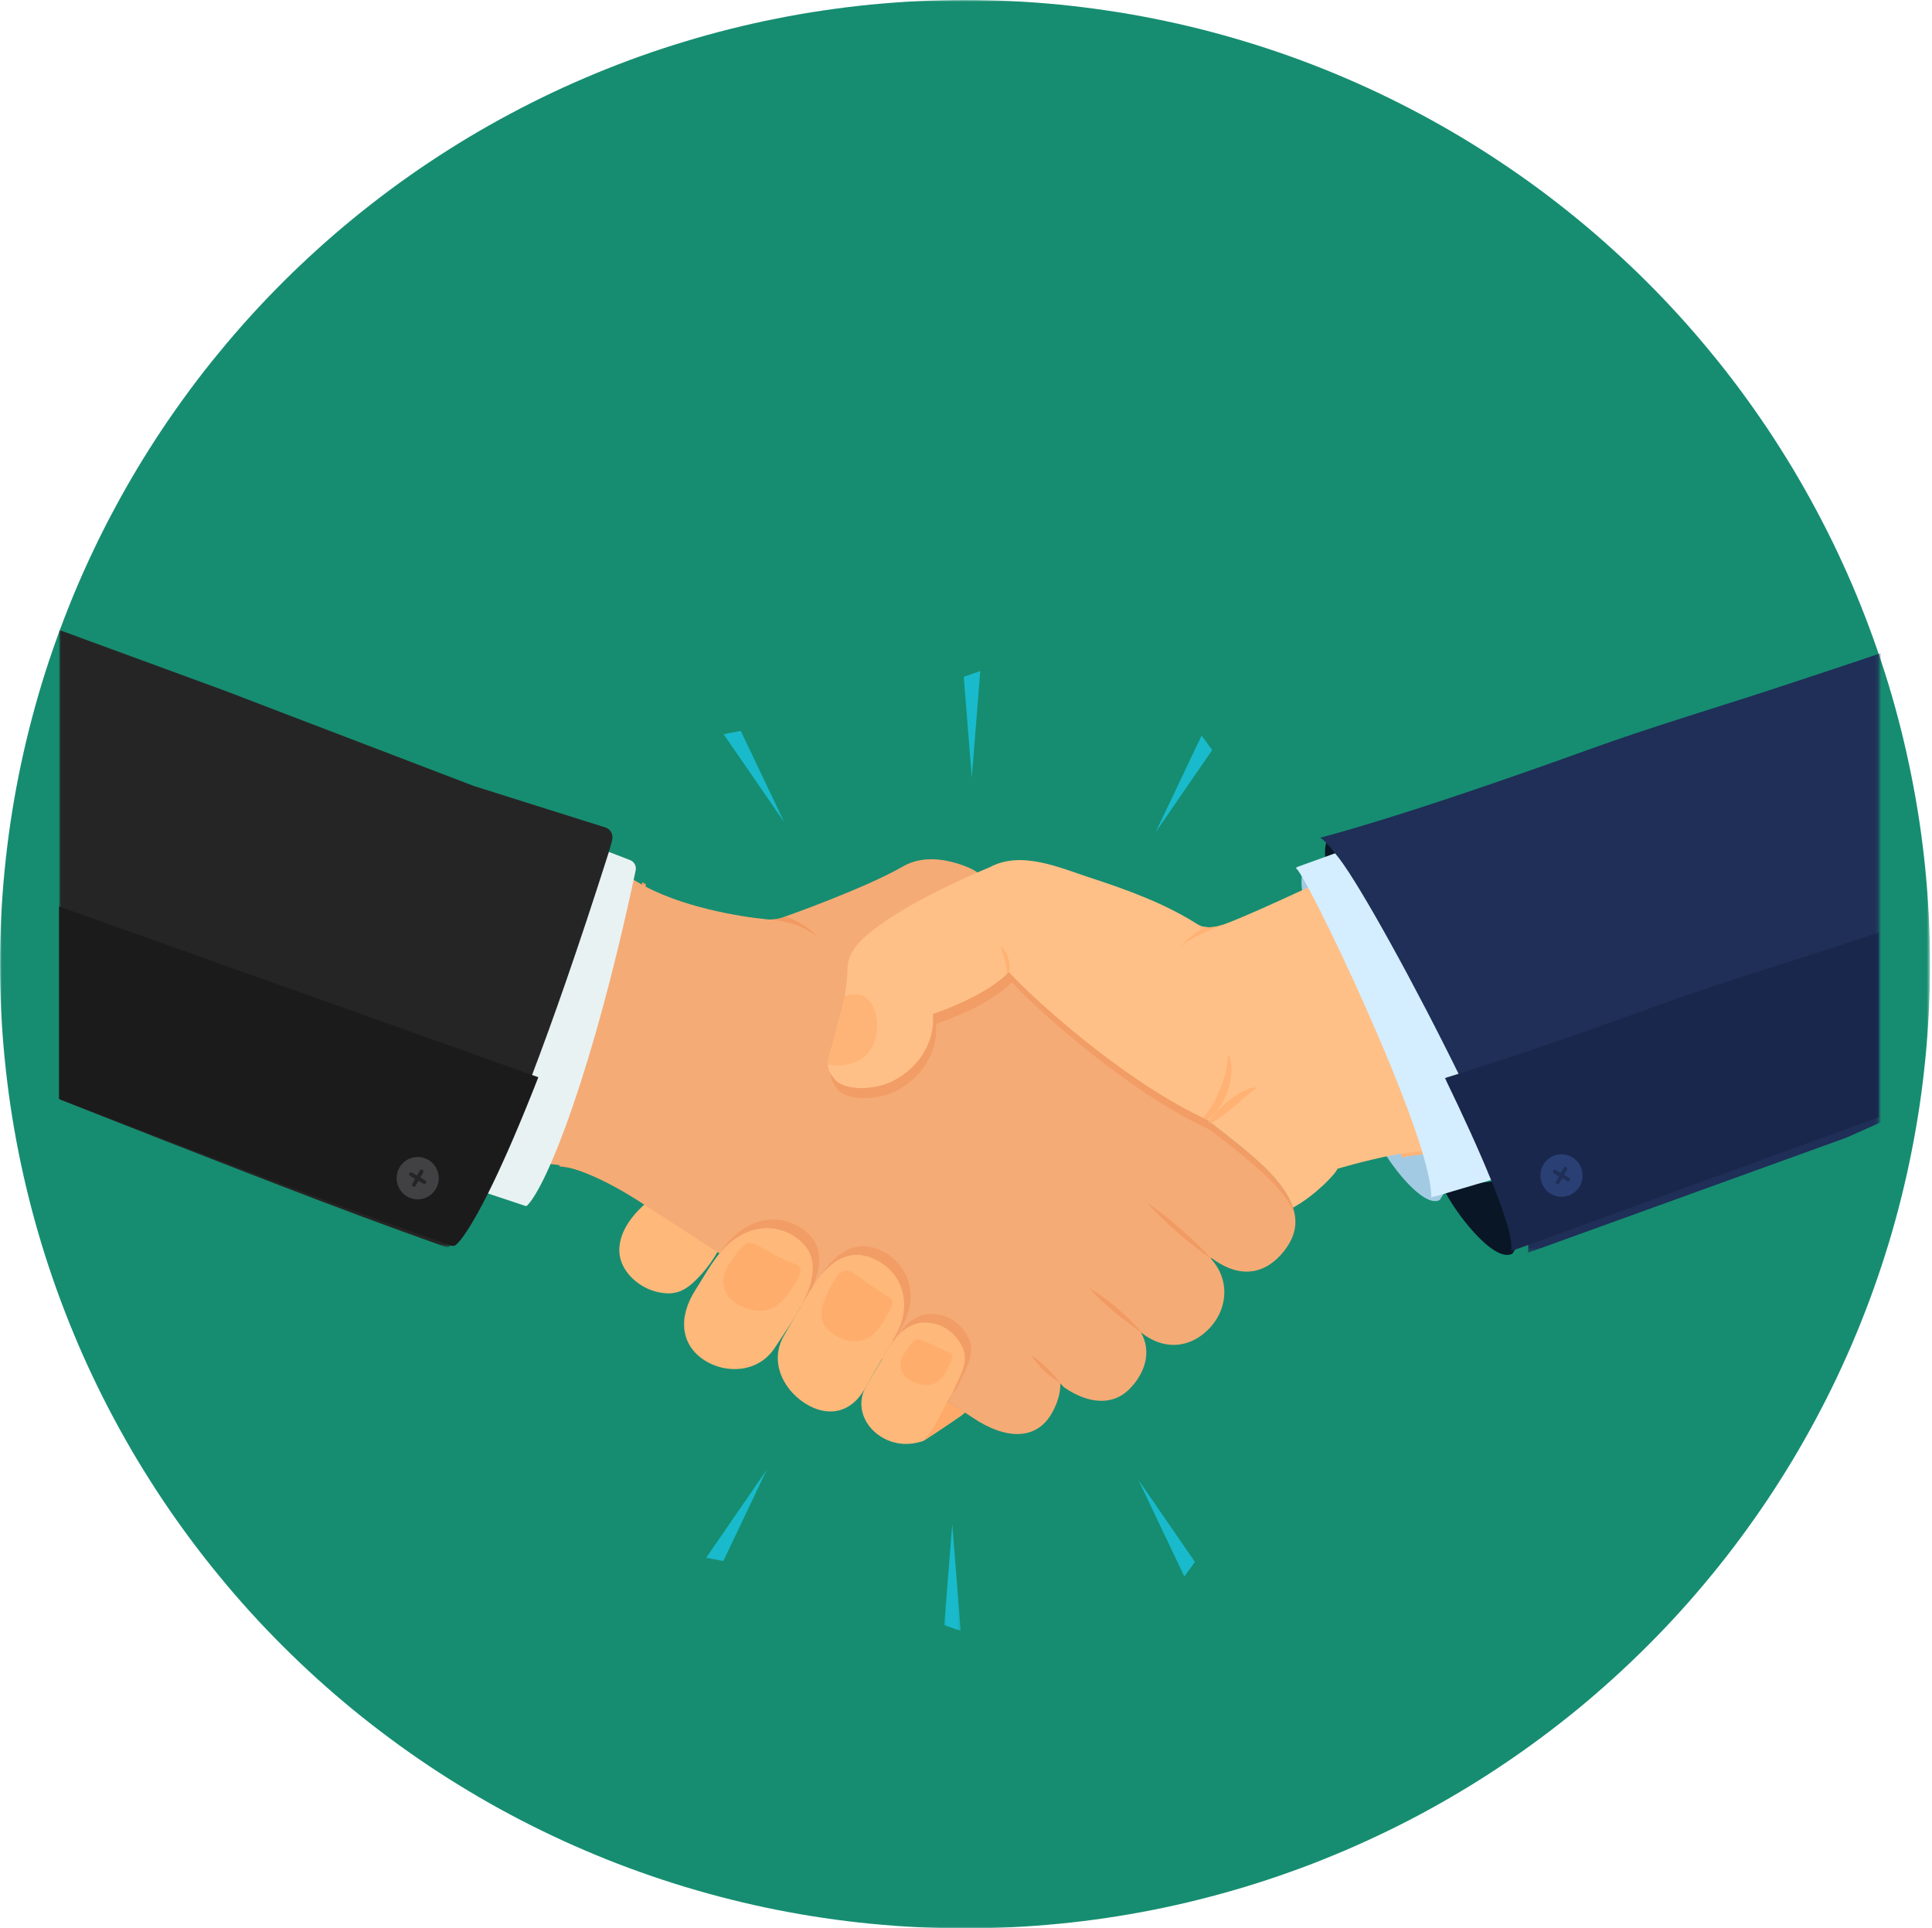
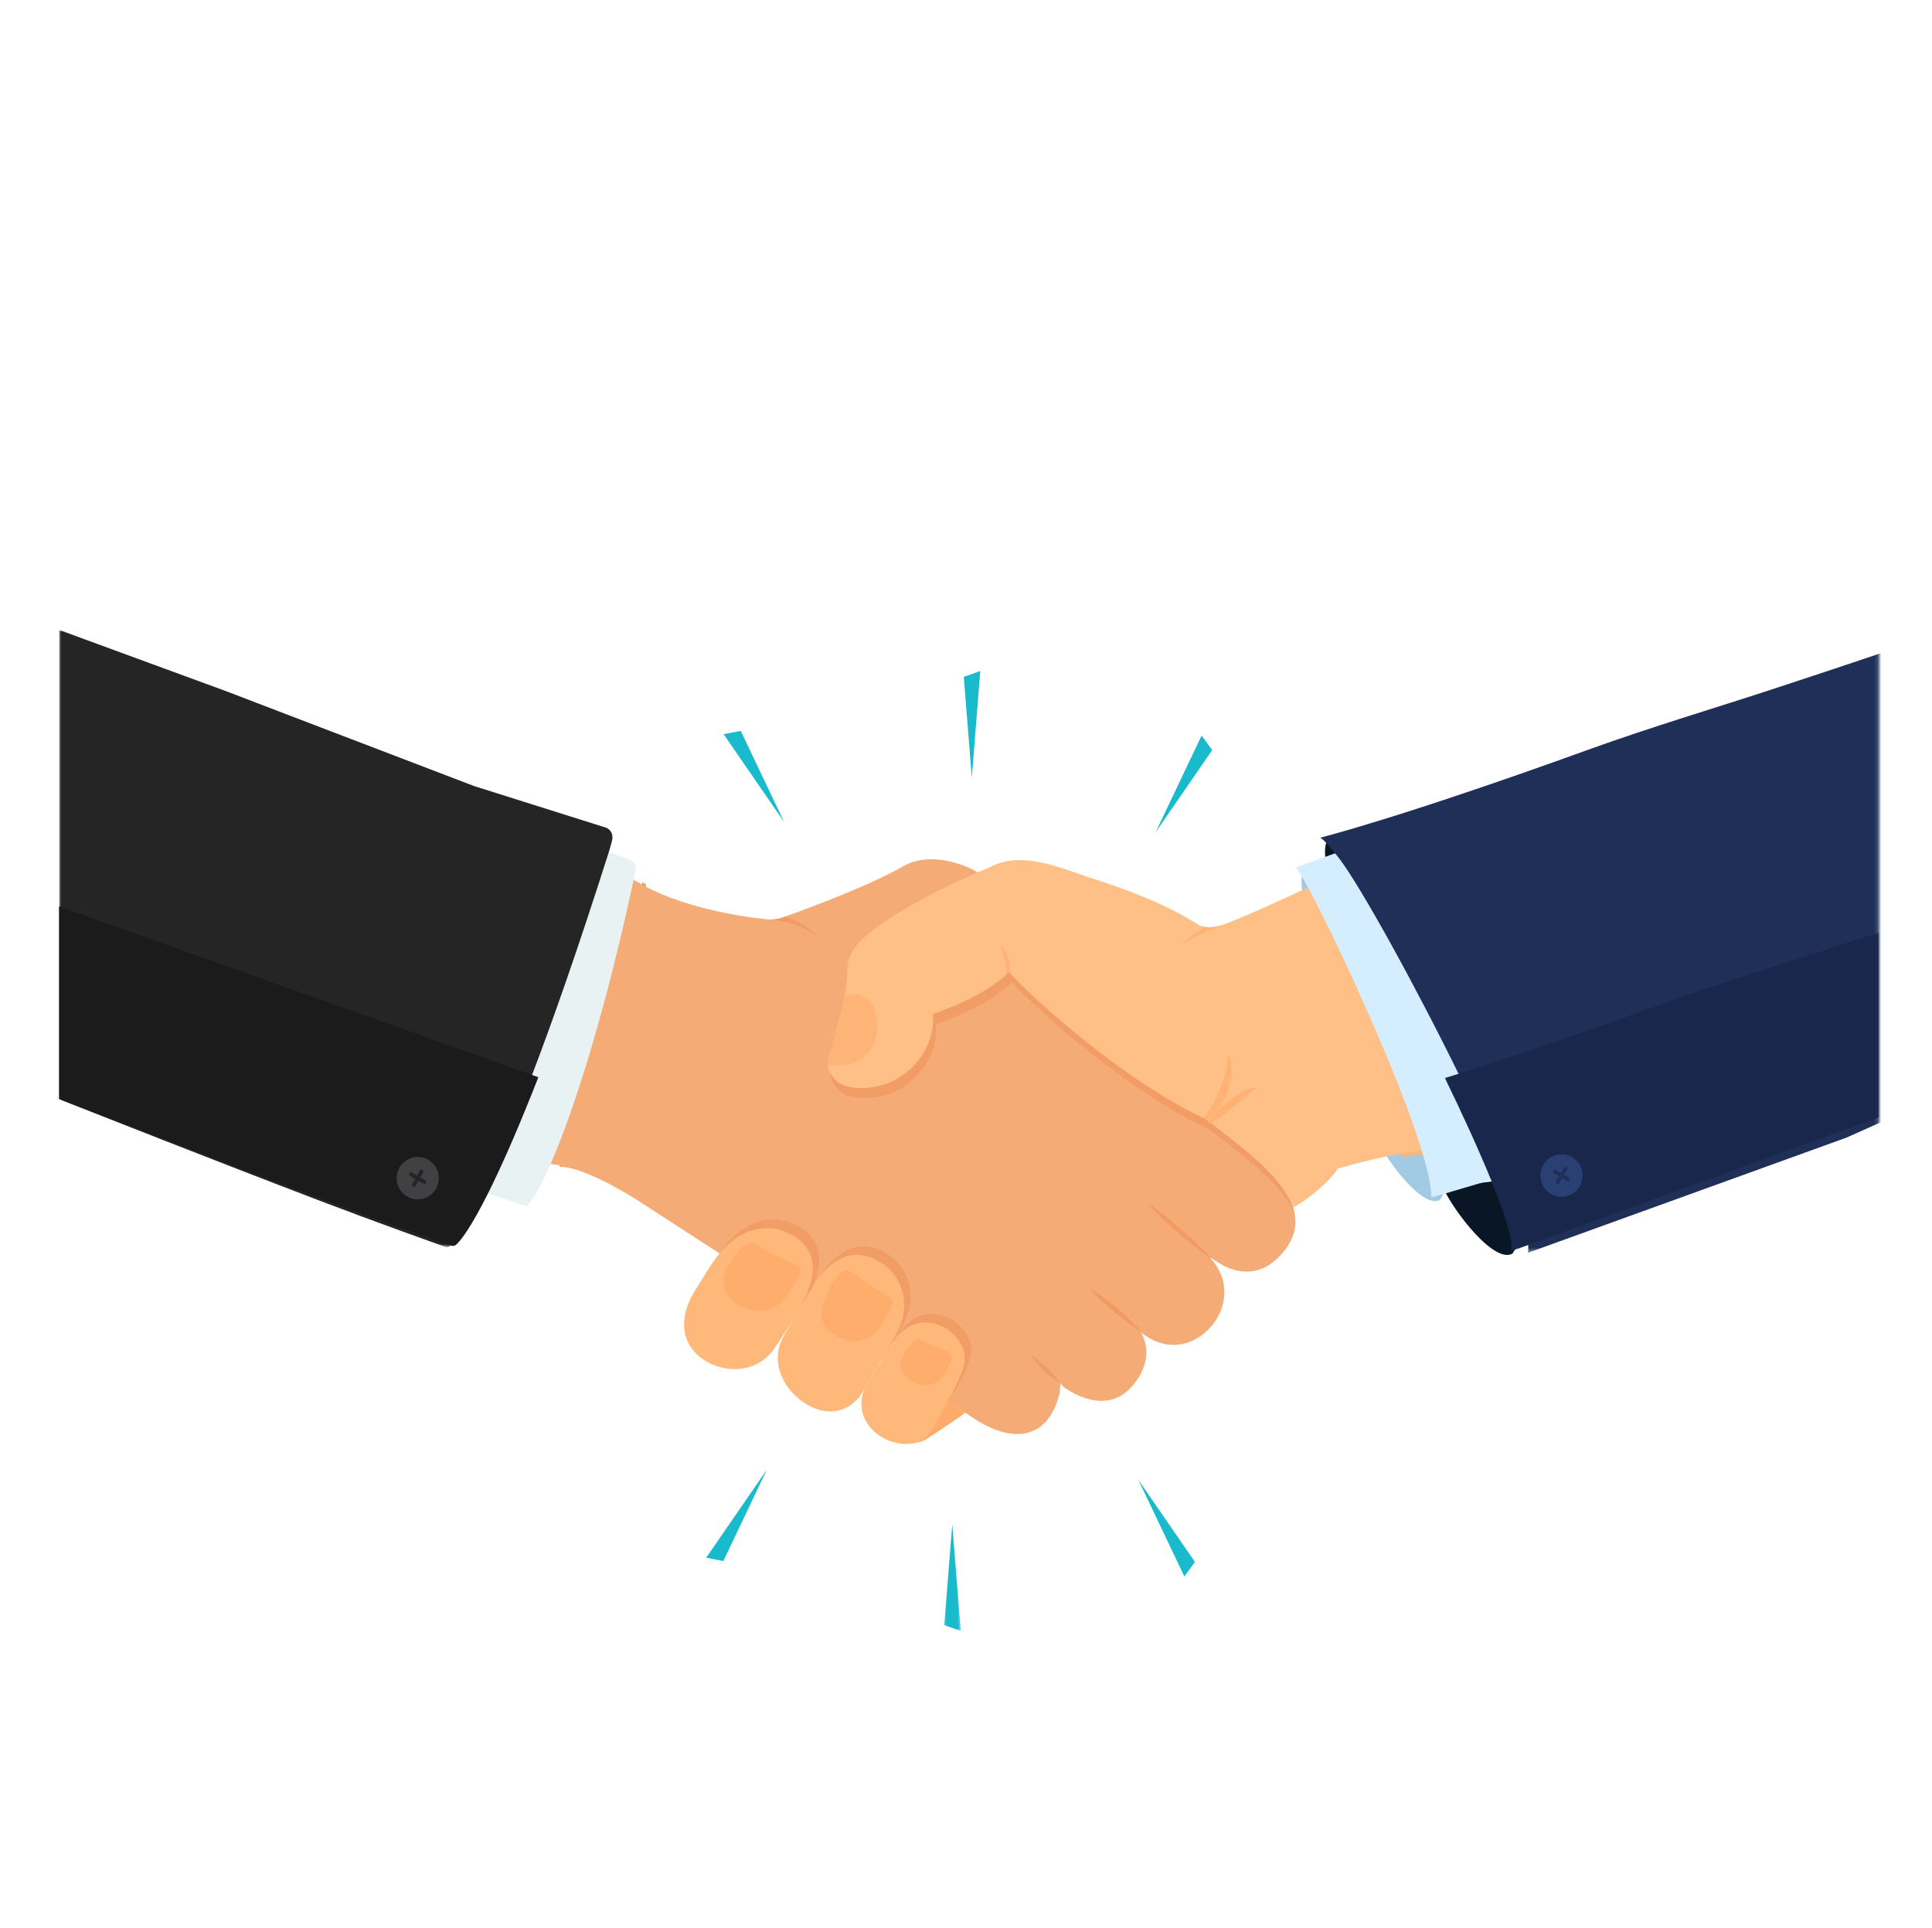
<svg xmlns="http://www.w3.org/2000/svg" width="552" height="551" viewBox="0 0 552 551" fill="none">
  <mask id="mask0_166_266" style="mask-type:luminance" maskUnits="userSpaceOnUse" x="0" y="0" width="552" height="551">
-     <path d="M0 0H551.424V551H0V0Z" fill="white" />
+     <path d="M0 0V551H0V0Z" fill="white" />
  </mask>
  <g mask="url(#mask0_166_266)">
    <path d="M551.424 275.5C551.424 280.006 551.324 284.511 551.094 289.017C550.879 293.522 550.548 298.014 550.103 302.505C549.658 306.982 549.112 311.458 548.452 315.921C547.777 320.384 547.016 324.817 546.125 329.251C545.249 333.671 544.259 338.061 543.167 342.438C542.076 346.814 540.87 351.162 539.563 355.467C538.242 359.786 536.834 364.062 535.312 368.309C533.79 372.556 532.167 376.761 530.444 380.922C528.721 385.097 526.883 389.216 524.959 393.291C523.034 397.366 520.995 401.398 518.87 405.372C516.745 409.347 514.519 413.264 512.207 417.139C509.881 420.998 507.468 424.815 504.97 428.56C502.457 432.305 499.857 435.993 497.172 439.609C494.487 443.239 491.715 446.784 488.843 450.27C485.986 453.757 483.042 457.172 480.012 460.515C476.982 463.859 473.866 467.116 470.678 470.301C467.49 473.487 464.216 476.601 460.87 479.628C457.538 482.656 454.121 485.597 450.631 488.467C447.142 491.323 443.581 494.092 439.962 496.775C436.329 499.473 432.653 502.056 428.89 504.567C425.142 507.078 421.337 509.488 417.46 511.799C413.597 514.123 409.662 516.347 405.685 518.471C401.707 520.595 397.686 522.618 393.593 524.541C389.515 526.478 385.394 528.3 381.229 530.022C377.065 531.758 372.858 533.38 368.607 534.886C364.356 536.407 360.077 537.828 355.755 539.133C351.432 540.439 347.081 541.644 342.716 542.735C338.336 543.84 333.928 544.83 329.505 545.705C325.082 546.581 320.63 547.355 316.179 548.015C311.713 548.675 307.232 549.235 302.738 549.666C298.257 550.11 293.748 550.44 289.239 550.67C284.745 550.885 280.236 551 275.712 551C271.203 551 266.694 550.885 262.185 550.67C257.676 550.44 253.181 550.11 248.687 549.666C244.206 549.235 239.726 548.675 235.26 548.015C230.794 547.355 226.357 546.581 221.934 545.705C217.497 544.83 213.102 543.84 208.723 542.735C204.343 541.644 200.006 540.439 195.684 539.133C191.361 537.828 187.082 536.407 182.832 534.886C178.581 533.38 174.374 531.758 170.209 530.022C166.045 528.3 161.909 526.478 157.831 524.541C153.753 522.618 149.732 520.595 145.754 518.471C141.762 516.347 137.842 514.123 133.979 511.799C130.102 509.488 126.296 507.078 122.534 504.567C118.786 502.056 115.095 499.473 111.477 496.775C107.858 494.092 104.297 491.323 100.807 488.467C97.318 485.597 93.9 482.656 90.554 479.628C87.223 476.601 83.949 473.487 80.761 470.301C77.573 467.116 74.457 463.859 71.427 460.515C68.397 457.172 65.453 453.757 62.595 450.27C59.723 446.784 56.952 443.239 54.267 439.609C51.581 435.993 48.982 432.305 46.469 428.56C43.97 424.815 41.558 420.998 39.231 417.139C36.905 413.264 34.694 409.347 32.569 405.372C30.429 401.398 28.404 397.366 26.48 393.291C24.541 389.216 22.718 385.097 20.994 380.922C19.271 376.761 17.648 372.556 16.126 368.309C14.604 364.062 13.182 359.786 11.876 355.467C10.569 351.162 9.363 346.814 8.271 342.438C7.166 338.061 6.189 333.671 5.299 329.251C4.423 324.817 3.647 320.384 2.987 315.921C2.326 311.458 1.781 306.982 1.335 302.505C0.89 298.014 0.56 293.522 0.345 289.017C0.115 284.511 0 280.006 0 275.5C0 270.994 0.115 266.489 0.345 261.983C0.56 257.478 0.89 252.986 1.335 248.495C1.781 244.004 2.326 239.527 2.987 235.079C3.647 230.616 4.423 226.168 5.299 221.749C6.189 217.329 7.166 212.924 8.271 208.562C9.363 204.186 10.569 199.838 11.876 195.519C13.182 191.214 14.604 186.924 16.126 182.691C17.648 178.444 19.271 174.239 20.994 170.064C22.718 165.903 24.541 161.785 26.48 157.709C28.404 153.634 30.429 149.602 32.569 145.628C34.694 141.653 36.905 137.736 39.231 133.861C41.558 130.002 43.97 126.185 46.469 122.44C48.982 118.695 51.581 115.007 54.267 111.377C56.952 107.761 59.723 104.202 62.595 100.73C65.453 97.243 68.397 93.828 71.427 90.484C74.457 87.141 77.573 83.884 80.761 80.684C83.949 77.499 87.223 74.399 90.554 71.372C93.9 68.344 97.318 65.388 100.807 62.533C104.297 59.677 107.858 56.894 111.477 54.21C115.095 51.527 118.786 48.93 122.534 46.433C126.296 43.922 130.102 41.511 133.979 39.187C137.842 36.877 141.762 34.653 145.754 32.529C149.732 30.405 153.753 28.382 157.831 26.445C161.909 24.522 166.045 22.7 170.209 20.964C174.374 19.242 178.581 17.62 182.832 16.099C187.082 14.579 191.361 13.172 195.684 11.867C200.006 10.546 204.343 9.356 208.723 8.251C213.102 7.16 217.497 6.17 221.934 5.295C226.357 4.405 230.794 3.645 235.26 2.985C239.726 2.325 244.206 1.765 248.687 1.32C253.181 0.89 257.676 0.545 262.185 0.33C266.694 0.115 271.203 0 275.712 0C280.236 0 284.745 0.115 289.239 0.33C293.748 0.545 298.257 0.89 302.738 1.32C307.232 1.765 311.713 2.325 316.179 2.985C320.63 3.645 325.082 4.405 329.505 5.295C333.928 6.17 338.336 7.16 342.716 8.251C347.081 9.356 351.432 10.546 355.755 11.867C360.077 13.172 364.356 14.579 368.607 16.099C372.858 17.62 377.065 19.242 381.229 20.964C385.394 22.7 389.515 24.522 393.593 26.445C397.686 28.382 401.707 30.405 405.685 32.529C409.662 34.653 413.597 36.877 417.46 39.187C421.337 41.511 425.142 43.922 428.89 46.433C432.653 48.93 436.329 51.527 439.962 54.21C443.581 56.894 447.142 59.677 450.631 62.533C454.121 65.388 457.538 68.344 460.87 71.372C464.216 74.399 467.49 77.499 470.678 80.684C473.866 83.884 476.982 87.141 480.012 90.484C483.042 93.828 485.986 97.243 488.843 100.73C491.715 104.202 494.487 107.761 497.172 111.377C499.857 115.007 502.457 118.695 504.97 122.44C507.468 126.185 509.881 130.002 512.207 133.861C514.519 137.736 516.745 141.653 518.87 145.628C520.995 149.602 523.034 153.634 524.959 157.709C526.883 161.785 528.721 165.903 530.444 170.064C532.167 174.239 533.79 178.444 535.312 182.691C536.834 186.924 538.242 191.214 539.563 195.519C540.87 199.838 542.076 204.186 543.167 208.562C544.259 212.924 545.249 217.329 546.125 221.749C547.016 226.168 547.777 230.616 548.452 235.079C549.112 239.527 549.658 244.004 550.103 248.495C550.548 252.986 550.879 257.478 551.094 261.983C551.324 266.489 551.424 270.994 551.424 275.5Z" fill="#168D71" />
  </g>
  <path d="M411.377 342.874C406.648 345.458 396.43 332.02 393.737 326.083L410.255 324.041L415.47 336.229L411.377 342.874Z" fill="#A3CAE3" />
  <path d="M432.123 358.213C426.805 361.119 415.295 345.994 412.266 339.307L430.857 337.01L436.733 350.734L432.123 358.213Z" fill="#091626" />
  <path d="M386.217 241.536L384.269 245.817L380.868 253.286C379.095 251.005 377.576 241.484 379.411 240.046L379.421 240.036L379.483 240.015C380.32 239.822 386.217 241.536 386.217 241.536Z" fill="#091626" />
  <path d="M372.754 248.708C370.816 249.89 372.325 258.775 374.097 261.052L379.442 249.302L372.95 248.708H372.754Z" fill="#A3CAE3" />
  <path d="M372.36 347.651L372.329 347.526C372.34 347.552 372.35 347.578 372.36 347.604V347.651Z" fill="#F29D66" />
  <path d="M370.453 342.557C370.453 342.552 370.443 342.541 370.438 342.536C370.443 342.536 370.443 342.536 370.443 342.536C370.443 342.541 370.453 342.552 370.453 342.557ZM370.05 341.864C369.197 340.453 368.127 338.994 366.835 337.473C366.923 337.578 367.016 337.687 367.104 337.796C368.231 339.14 369.177 340.442 369.952 341.697C369.983 341.755 370.019 341.812 370.05 341.864ZM365.977 336.5C365.657 336.156 365.326 335.807 364.985 335.453C365.088 335.557 365.187 335.661 365.29 335.765C365.383 335.864 365.481 335.963 365.574 336.062C365.714 336.208 365.843 336.354 365.977 336.5ZM364.613 335.067C364.22 334.671 363.807 334.27 363.388 333.864C363.419 333.895 363.45 333.927 363.481 333.958C363.838 334.291 364.179 334.635 364.515 334.963C364.546 335 364.582 335.036 364.613 335.067ZM362.685 333.208C361.853 332.432 360.985 331.656 360.091 330.88C360.287 331.052 360.488 331.223 360.69 331.401C361.346 331.979 361.987 332.557 362.608 333.13C362.633 333.156 362.659 333.182 362.685 333.208ZM359.362 330.26C355.723 327.161 351.759 324.125 348.467 321.567C348.472 321.567 348.472 321.567 348.477 321.567C349.418 322.296 350.42 323.072 351.449 323.875C351.697 324.067 351.945 324.26 352.193 324.458C352.348 324.578 352.509 324.703 352.669 324.828C354.741 326.447 356.902 328.171 358.969 329.921C359.098 330.036 359.233 330.145 359.362 330.26ZM347.686 320.963C347.552 320.848 347.412 320.744 347.273 320.64H347.294L347.314 320.661C347.35 320.687 347.387 320.713 347.418 320.744C347.511 320.812 347.604 320.885 347.692 320.953C347.692 320.958 347.692 320.958 347.686 320.963Z" fill="#FDEADD" />
  <path d="M371.875 345.744C371.864 345.713 371.854 345.677 371.838 345.64C371.854 345.677 371.864 345.708 371.875 345.744ZM371.291 344.229C371.167 343.947 371.032 343.666 370.893 343.385C371.043 343.666 371.172 343.947 371.291 344.229ZM370.691 343.005C370.619 342.854 370.536 342.708 370.453 342.557C370.453 342.552 370.443 342.541 370.443 342.536C370.536 342.692 370.619 342.848 370.691 343.005ZM369.952 341.697C369.177 340.442 368.231 339.14 367.104 337.796C368.231 339.135 369.182 340.432 369.952 341.697ZM364.515 334.963C364.179 334.635 363.838 334.291 363.481 333.958C363.641 334.104 363.796 334.249 363.941 334.401C364.138 334.583 364.329 334.776 364.515 334.963ZM362.608 333.13C361.988 332.557 361.347 331.979 360.69 331.401C360.928 331.609 361.166 331.817 361.398 332.026C361.796 332.39 362.215 332.755 362.608 333.13ZM358.969 329.921C356.902 328.171 354.741 326.447 352.669 324.828C353.93 325.812 355.222 326.843 356.519 327.88C357.341 328.552 358.163 329.234 358.969 329.921ZM351.449 323.874C350.421 323.072 349.418 322.296 348.477 321.567C348.477 321.562 348.477 321.562 348.477 321.562C348.912 321.895 349.356 322.244 349.811 322.593C350.354 323.015 350.896 323.442 351.449 323.874ZM347.692 320.953C347.604 320.885 347.511 320.812 347.418 320.744C347.511 320.812 347.604 320.88 347.697 320.953H347.692ZM347.268 320.64H347.263C347.242 320.624 347.211 320.609 347.185 320.598C347.211 320.609 347.242 320.624 347.268 320.64ZM346.188 320.109C346.167 320.098 346.152 320.088 346.131 320.078C345.94 319.984 345.754 319.901 345.568 319.807C345.754 319.901 345.945 319.989 346.136 320.078C346.152 320.088 346.167 320.098 346.188 320.109ZM248.573 311.588C246.299 311.588 244.071 311.197 242.35 310.255C242.283 310.213 242.21 310.171 242.143 310.124C242.21 310.171 242.283 310.213 242.35 310.249C244.071 311.197 246.299 311.588 248.573 311.588C251.669 311.588 254.863 310.864 257.038 309.833C257.416 309.656 257.788 309.463 258.155 309.265C257.788 309.463 257.411 309.656 257.033 309.833C254.863 310.864 251.669 311.588 248.573 311.588ZM242.04 310.057C241.259 309.515 240.453 308.593 239.869 307.588L239.874 307.546C240.464 308.557 241.259 309.51 242.04 310.057ZM278.394 286.609C285.449 283.244 288.86 280.286 290.111 279.041C290.261 278.885 290.385 278.755 290.473 278.656C290.385 278.755 290.261 278.885 290.116 279.041C288.86 280.291 285.449 283.244 278.394 286.609ZM290.561 278.557C290.648 278.463 290.69 278.416 290.69 278.416C290.685 278.421 290.643 278.468 290.561 278.557Z" fill="#FCB075" />
  <path d="M348.467 321.567C348.204 321.364 347.945 321.156 347.687 320.963C347.692 320.958 347.692 320.958 347.692 320.953C347.951 321.156 348.214 321.359 348.478 321.567C348.473 321.567 348.473 321.567 348.467 321.567Z" fill="#FCD8BD" />
  <path d="M348.007 321.802L347.568 321.104C347.609 321.052 347.645 321.01 347.687 320.963C347.945 321.156 348.204 321.364 348.467 321.567C348.317 321.645 348.162 321.729 348.007 321.802Z" fill="#F29158" />
  <path d="M348.477 321.567C348.214 321.359 347.95 321.156 347.692 320.953H347.697C347.95 321.156 348.214 321.354 348.477 321.562C348.477 321.562 348.477 321.562 348.477 321.567Z" fill="#FCA364" />
  <path d="M269.019 290.432C269.252 290.359 269.479 290.265 269.691 290.197C269.495 290.265 269.277 290.348 269.066 290.421C269.045 290.421 269.035 290.427 269.019 290.432Z" fill="#F59E65" />
  <path d="M269.019 290.432C269.158 289.427 268.946 288.567 268.6 287.406C268.28 286.239 267.815 285.192 267.282 284.052C267.928 284.427 268.466 284.89 268.859 285.421C269.045 285.703 269.2 285.984 269.319 286.286C269.412 286.494 269.525 286.729 269.598 286.937C269.691 287.171 269.732 287.406 269.779 287.661C269.877 288.15 269.944 288.661 269.897 289.15C269.851 289.499 269.804 289.848 269.691 290.197C269.479 290.265 269.251 290.359 269.019 290.432Z" fill="#FFB274" />
  <path d="M291.155 278.927C291.15 278.921 291.145 278.916 291.14 278.906C291.145 278.916 291.15 278.916 291.15 278.927C291.15 278.927 291.15 278.927 291.155 278.927Z" fill="#F59E65" />
  <path d="M291.155 278.927C291.15 278.927 291.15 278.927 291.15 278.927C291.15 278.916 291.145 278.916 291.139 278.906C291.005 278.755 290.871 278.598 290.736 278.463L290.757 278.369C290.876 278.088 290.969 277.807 291.083 277.531L291.822 275.27C292.101 274.526 292.359 273.755 292.68 273.01C293.005 272.27 293.326 271.5 293.791 270.796C293.77 272.479 293.439 274.083 292.912 275.64C292.633 276.437 292.333 277.203 291.873 277.927C291.661 278.276 291.408 278.625 291.155 278.927Z" fill="#FFB274" />
  <path d="M290.716 278.437L290.69 278.416V278.411L290.716 278.437Z" fill="#F59E65" />
  <path d="M238.991 304.9V304.88C238.97 304.312 239.038 303.734 239.156 303.14C239.043 303.729 238.976 304.307 238.991 304.874V304.89C238.991 304.895 238.991 304.9 238.991 304.9ZM239.901 300.499C240.164 299.692 240.433 298.854 240.655 297.984C240.702 297.822 240.748 297.64 240.795 297.473C240.965 296.687 241.188 295.807 241.425 294.885C241.188 295.807 240.971 296.677 240.8 297.463C240.753 297.63 240.707 297.812 240.66 297.979C240.438 298.848 240.164 299.687 239.901 300.499ZM242.588 290.609C242.934 289.307 243.265 288.015 243.524 286.833C243.617 286.296 243.736 285.786 243.829 285.27C243.736 285.781 243.622 286.291 243.529 286.822C243.27 288.01 242.934 289.302 242.588 290.609Z" fill="#F5A068" />
  <path d="M166.876 334.817C163.853 333.812 161.496 333.401 159.765 333.307C166.173 318.708 174.98 291.604 183.513 252.062C183.854 252.281 184.206 252.489 184.568 252.682C179.529 286.635 171.43 318.354 166.876 334.817Z" fill="#F29D66" />
  <path d="M400.512 330.713C392.465 294.312 380.159 264.932 374.562 255.01C375.151 254.734 375.694 254.479 376.19 254.25C383.922 268.52 401.96 307.239 408.74 329.593C406.425 329.828 403.737 330.14 402.502 330.348C401.846 330.458 401.179 330.583 400.512 330.713Z" fill="#FFB477" />
  <path d="M237.089 364.953C237.095 364.942 237.1 364.932 237.105 364.927C240.397 360.979 243.829 359.218 247.281 359.218C248.858 359.218 250.434 359.588 252.005 360.276C250.434 359.588 248.858 359.223 247.287 359.223C243.829 359.223 240.387 360.989 237.089 364.953Z" fill="#FBA969" />
  <path d="M257.576 384.135L257.556 384.072C257.762 383.791 257.969 383.51 258.191 383.239C258.176 383.26 258.166 383.281 258.155 383.302C257.938 383.572 257.762 383.854 257.576 384.135Z" fill="#FBA969" />
  <path d="M207.908 358.973C207.944 358.921 207.986 358.864 208.017 358.812L208.032 358.822C207.991 358.875 207.95 358.921 207.908 358.973Z" fill="#FDEADD" />
  <path d="M231.559 373.468C233.461 369.817 234.82 366.083 234.717 362.666C234.82 366.083 233.466 369.812 231.564 373.463C231.564 373.463 231.564 373.468 231.559 373.468ZM234.712 362.515C234.712 362.515 234.712 362.515 234.712 362.51V362.515ZM207.779 359.166C207.821 359.104 207.862 359.041 207.909 358.973C207.95 358.921 207.991 358.874 208.033 358.822C209.077 357.557 210.214 356.385 211.495 355.369C210.105 356.473 208.896 357.776 207.779 359.166Z" fill="#FBA969" />
  <path d="M232.789 371.348C233.342 370.38 234.009 369.291 234.707 368.218C234.707 368.223 234.707 368.229 234.707 368.234C234.004 369.302 233.342 370.385 232.789 371.348Z" fill="#FBA969" />
  <path d="M258.683 382.677C258.703 382.651 258.714 382.625 258.734 382.599C260.657 380.432 263.169 378.724 266.042 378.583C263.138 378.729 260.621 380.479 258.683 382.677Z" fill="#FBA969" />
-   <path d="M205.918 355.833C204.683 358.781 201.618 363.281 197.964 366.568C194.636 369.578 191.586 370.156 187.26 369.016C182.356 367.734 177.244 363.219 176.965 357.792C176.712 353.203 179.348 348.479 184.046 344.234C194.005 342.411 210.492 344.88 205.918 355.833Z" fill="#FEB87A" />
  <path d="M366.96 357.359C361.895 363.833 354.747 365.771 346.302 359.578L345.909 359.458V359.479L345.96 359.599C345.981 359.63 345.986 359.63 345.991 359.625C345.991 359.62 345.991 359.62 346.002 359.667C351.258 365.443 350.907 373.385 346.028 379.021C340.937 384.87 333.096 386.427 325.954 380.672C329.189 386.287 327.106 392.5 322.599 397C317.948 401.63 311.146 401.167 304.37 396.651C303.864 396.297 303.378 395.813 302.96 395.25C303.032 398.49 301.802 401.797 300.117 404.474C296.618 410.042 289.682 412.162 279.48 406.078L182.056 342.896C174.634 338.219 168.804 335.563 164.411 334.141C160.638 332.885 157.909 332.557 156.126 332.609L180.438 250.979C180.97 251.354 181.523 251.703 182.102 252.005C193.948 259.177 211.64 261.974 219.253 262.693C219.552 262.74 219.878 262.74 220.152 262.74H220.271C221.682 262.74 223.067 262.464 224.385 261.88L224.498 261.833C224.498 261.833 247.146 253.844 257.969 247.578C263.618 244.323 270.435 245.344 276.384 247.745C281.376 249.766 282.813 252.958 286.147 256.823C291.997 263.578 298.127 270.12 304.117 276.76C316.857 290.781 326.641 304.333 340.916 316.792C345.867 321.125 358.354 329.719 364.37 336.797C371.125 344.74 371.838 351.073 366.96 357.359Z" fill="#F5AB76" />
  <path d="M345.961 359.599C342.612 357.339 339.557 354.839 336.528 352.229C333.474 349.516 330.502 346.75 327.768 343.693C331.169 345.979 334.327 348.563 337.407 351.219C340.353 353.823 343.247 356.51 345.904 359.438V359.464L345.961 359.599Z" fill="#F29A63" />
  <path d="M326.336 380.927C326.336 380.927 320.625 376.781 318.398 374.922C315.943 372.755 313.482 370.719 311.379 368.156C314.299 369.833 316.878 371.849 319.395 373.948C321.845 376.115 324.233 378.333 326.336 380.927Z" fill="#F29A63" />
  <path d="M302.975 395.24C302.975 395.24 299.828 393.094 298.391 391.797C297.011 390.412 294.721 387.609 294.551 387.182C294.794 387.182 297.693 389.552 299.13 390.854C300.494 392.24 302.779 394.766 302.975 395.24Z" fill="#F29A63" />
  <path d="M233.636 267.865C231.6 265.953 229.104 264.786 226.514 264C224.478 263.391 222.354 262.995 220.271 262.74C221.682 262.74 223.067 262.464 224.385 261.88C225.264 262.182 226.101 262.531 226.933 262.901C229.476 264.115 231.9 265.698 233.636 267.865Z" fill="#F29A63" />
  <path d="M409.879 328.599L409.796 328.604C407.998 328.708 402.064 329.328 400.038 329.672C399.382 329.781 398.715 329.906 398.048 330.037C390.332 331.51 382.114 333.958 382.114 333.958C381.809 335.193 375.819 341.599 369.411 345.068C368.558 342.479 366.894 339.755 364.371 336.797C359.606 331.188 350.773 324.62 344.85 319.984L344.83 319.964H344.799C344.411 319.776 344.065 319.609 343.667 319.401C321.071 308.688 296.045 286.193 288.686 278.25C288.551 278.089 288.407 277.927 288.272 277.787L288.226 277.734C288.226 277.734 288.04 277.948 287.652 278.365C285.962 280.047 280.359 284.818 267.227 289.521C267.015 289.589 266.787 289.682 266.549 289.755C267.294 298.162 262.017 305.635 254.569 309.156C250.801 310.948 243.953 311.807 239.886 309.578C238.563 308.828 237.064 306.828 236.645 305.125C236.578 304.823 236.526 304.516 236.526 304.214V304.198C236.459 302.099 237.55 299.839 238.196 297.302C238.242 297.135 238.289 296.953 238.335 296.787C238.981 293.781 240.325 289.542 241.064 286.146C241.157 285.609 241.271 285.099 241.364 284.589C241.803 281.953 242.108 279.323 242.15 276.667C242.222 272.359 245.369 269.052 248.698 266.354C257.557 259.156 272.545 252.234 279.274 249.281H279.295C281.424 248.349 282.742 247.813 282.768 247.813C291.766 242.922 302.754 247.953 311.566 250.818C322.068 254.24 332.772 258.13 342.147 264.094C342.762 264.484 343.434 264.745 344.158 264.833C345.822 265.162 347.672 264.813 349.311 264.255L349.523 264.188C354.355 262.484 365.756 257.287 372.098 254.333C374.801 253.078 376.584 252.234 376.584 252.234C438.527 270.146 409.879 328.599 409.879 328.599Z" fill="#FFC087" />
  <path d="M369.864 346.849C368.934 344.594 367.399 342.219 365.223 339.661C360.463 334.047 351.625 327.484 345.707 322.849L345.681 322.823H345.656C345.263 322.641 344.917 322.474 344.524 322.266C321.928 311.552 296.897 289.057 289.543 281.115C289.408 280.948 289.269 280.792 289.129 280.646L289.083 280.604C289.083 280.604 288.897 280.813 288.504 281.229C286.814 282.911 281.216 287.682 268.078 292.385C267.872 292.453 267.639 292.547 267.406 292.62C268.145 301.026 262.874 308.5 255.426 312.016C253.255 313.052 250.056 313.776 246.96 313.776C244.686 313.776 242.464 313.385 240.738 312.438C239.42 311.693 237.916 309.693 237.502 307.99C237.43 307.688 237.383 307.385 237.383 307.078V307.057L237.404 306.911C237.988 307.917 238.794 308.839 239.575 309.38C239.611 309.401 239.642 309.427 239.678 309.448C239.745 309.495 239.818 309.536 239.885 309.578C241.606 310.521 243.833 310.911 246.108 310.911C249.203 310.911 252.397 310.188 254.568 309.156C254.945 308.979 255.323 308.786 255.69 308.589C262.543 304.875 267.257 297.734 266.554 289.755C266.569 289.75 266.579 289.745 266.6 289.745C266.812 289.672 267.029 289.589 267.226 289.521C270.6 288.313 273.484 287.099 275.929 285.932C282.984 282.568 286.395 279.615 287.651 278.365C287.796 278.208 287.92 278.078 288.008 277.979C288.044 277.943 288.075 277.911 288.095 277.88C288.178 277.792 288.219 277.745 288.225 277.74L288.25 277.76L288.271 277.786C288.406 277.922 288.54 278.078 288.674 278.229C288.679 278.24 288.685 278.245 288.69 278.25C295.982 286.125 320.651 308.313 343.102 319.13C343.288 319.224 343.475 319.307 343.666 319.401C343.686 319.412 343.702 319.422 343.723 319.432C344.064 319.609 344.379 319.76 344.72 319.922C344.746 319.932 344.777 319.948 344.798 319.964H344.808C344.948 320.068 345.087 320.172 345.221 320.286C345.18 320.333 345.144 320.375 345.103 320.427L345.542 321.125C345.697 321.052 345.852 320.969 346.002 320.891C349.294 323.448 353.258 326.484 356.897 329.583C357.021 329.693 357.145 329.797 357.269 329.906C357.388 330.005 357.502 330.104 357.626 330.203C358.52 330.979 359.388 331.755 360.22 332.531C360.277 332.589 360.334 332.641 360.391 332.698C360.566 332.865 360.747 333.031 360.923 333.188C361.342 333.594 361.755 333.995 362.148 334.391C362.231 334.479 362.318 334.568 362.401 334.656C362.442 334.693 362.484 334.734 362.52 334.776C362.861 335.13 363.192 335.479 363.512 335.823C363.807 336.151 364.096 336.479 364.37 336.797C365.662 338.318 366.732 339.776 367.585 341.188C367.688 341.365 367.792 341.536 367.885 341.714C367.916 341.76 367.947 341.807 367.973 341.859C367.978 341.865 367.988 341.875 367.988 341.88C368.071 342.031 368.154 342.177 368.226 342.328C368.257 342.38 368.278 342.432 368.303 342.484C368.345 342.557 368.391 342.635 368.427 342.708C368.567 342.99 368.701 343.271 368.825 343.552C368.903 343.729 368.975 343.911 369.037 344.089C369.167 344.38 369.275 344.672 369.373 344.964C369.389 345 369.399 345.036 369.409 345.068L369.864 346.849Z" fill="#F29D66" />
  <path d="M344.85 319.984L344.829 319.964C344.431 319.776 344.064 319.609 343.671 319.401C344.385 318.677 345.01 317.865 345.589 317.026C346.607 315.49 347.439 313.833 348.158 312.109C349.615 308.734 350.7 305.099 350.814 301.401H351.047C351.858 303.287 351.951 305.359 351.765 307.318C351.579 309.318 351.026 311.203 350.287 313.042C349.475 314.839 348.483 316.583 347.067 318.073C346.421 318.771 345.682 319.448 344.85 319.984Z" fill="#FFB274" />
  <path d="M346.012 320.885C345.749 320.677 345.485 320.479 345.232 320.276C346.901 318.302 348.69 316.427 350.654 314.766C351.878 313.766 353.196 312.859 354.561 312.109C355.972 311.391 357.429 310.714 359.073 310.714L359.047 310.948C357.615 311.787 356.577 312.813 355.439 313.719C354.354 314.698 353.243 315.604 352.137 316.563C350.953 317.469 349.821 318.422 348.55 319.307C347.759 319.865 346.932 320.406 346.012 320.885Z" fill="#FFB274" />
  <path d="M337.33 270.729C337.841 269.656 338.792 268.844 339.686 268.073C340.591 267.307 341.562 266.604 342.539 265.927C343.066 265.557 343.62 265.188 344.157 264.839C344.596 264.922 345.051 264.964 345.511 264.964C346.788 264.964 348.106 264.661 349.31 264.255C347.232 265.094 345.149 265.953 343.113 266.932C342.074 267.443 341.009 267.958 340.012 268.563C339.04 269.167 338.001 269.75 337.33 270.729Z" fill="#FFB274" />
  <path d="M287.646 278.365C287.693 277.037 287.439 275.828 287.114 274.594C286.742 273.13 286.235 271.708 285.822 270.12C286.421 270.662 286.886 271.333 287.3 272.031C287.713 272.734 288.018 273.5 288.251 274.292C288.53 275.365 288.618 276.594 288.292 277.693L288.272 277.787L288.225 277.734V277.74C288.225 277.74 288.184 277.787 288.096 277.88C288.075 277.912 288.044 277.943 288.008 277.979C287.92 278.078 287.796 278.208 287.646 278.365Z" fill="#FFB274" />
  <path d="M239.187 304.411C238.335 304.411 237.446 304.349 236.526 304.224C236.526 304.224 236.526 304.219 236.526 304.214V304.198C236.51 303.63 236.577 303.052 236.691 302.464C236.862 301.615 237.146 300.74 237.435 299.823C237.699 299.01 237.973 298.172 238.195 297.302C238.242 297.135 238.288 296.953 238.335 296.786C238.505 296 238.722 295.13 238.96 294.208C239.322 292.849 239.735 291.38 240.123 289.932C240.469 288.625 240.805 287.333 241.063 286.146C241.157 285.615 241.27 285.104 241.363 284.594C242.278 284.276 243.229 284.094 244.154 284.094C245.591 284.094 246.971 284.536 248.067 285.594C250.661 288.135 251.054 293.026 250.268 296.333C248.961 301.719 244.852 304.411 239.187 304.411Z" fill="#FFB477" />
  <path d="M201.199 388.63C194.465 384.234 193.653 376.391 198.749 368.484C201.809 363.729 204.538 358.255 209.029 354.693C214.384 350.432 220.818 349.641 226.385 352.912C239.476 360.599 227.449 375.688 221.444 385.01C216.761 392.287 207.401 392.677 201.199 388.63Z" fill="#FEB87A" />
  <path d="M217.237 374.542C215.976 374.542 214.555 374.286 212.932 373.719C206.487 371.453 205.272 365.672 208.234 361.307C209.567 359.344 211.536 356.099 213.593 355.229C213.8 355.141 214.017 355.099 214.255 355.099C216.338 355.099 219.645 358.354 227.336 361.292C229.62 362.161 228.669 364.38 226.907 367.13C224.493 370.88 222.033 374.542 217.237 374.542Z" fill="#FEAD6C" />
  <path d="M229.76 400.813C223.397 396.589 219.898 388.714 223.987 381.635C226.095 377.979 228.204 374.328 230.323 370.672C231.486 368.656 233.098 366.115 234.561 364.344C240.014 357.745 245.849 357.172 251.519 360.646C258.346 364.823 260.537 373.552 255.865 381.63C254.666 383.698 253.472 385.771 252.273 387.844C250.521 390.875 248.774 393.901 247.022 396.932C242.939 404.005 236.122 405.031 229.76 400.813Z" fill="#FEB87A" />
  <path d="M244.252 383.26C242.759 383.26 241.084 382.839 239.229 381.849C233.388 378.745 234.179 374.302 236.262 369.792C237.27 367.615 239.203 363.688 241.255 363.068C241.399 363.026 241.549 363.005 241.71 363.005C243.803 363.005 247.183 366.682 254.077 370.75C255.99 371.88 254.47 373.688 252.971 376.609C251.25 379.953 248.444 383.26 244.252 383.26Z" fill="#FEAD6C" />
  <path d="M275.691 403.609C275.505 403.776 275.298 403.964 275.086 404.125C275.019 404.172 274.926 404.245 274.786 404.359C274.668 404.453 274.507 404.568 274.326 404.682C271.732 406.526 264.031 411.672 263.638 411.787C263.452 411.859 263.292 411.88 263.106 411.953C259.845 412.906 256.372 412.88 252.904 411.182C246.753 408.156 244.324 401.375 247.472 396.089L252.071 388.313L254.175 384.797C256.165 381.443 259.519 378.089 263.618 377.901C266.879 377.761 269.975 378.833 272.311 381.162C273.422 382.255 274.394 383.609 275.066 385.005C276.456 387.917 275.246 391.505 273.954 394.162C273.102 395.948 272.218 398.073 271.014 400L270.972 399.979C270.9 400.12 270.807 400.281 270.734 400.422L275.691 403.609Z" fill="#FEB87A" />
  <path d="M264.699 395.734C263.898 395.734 262.993 395.589 261.97 395.266C257.277 393.776 256.259 389.896 258.28 386.948C259.189 385.62 260.657 383 261.768 382.797C261.851 382.781 261.944 382.776 262.042 382.776C263.784 382.776 267.753 385.073 271.025 386.354C272.668 386.995 272.007 388.339 271.066 390.323C269.914 392.76 268.353 395.734 264.699 395.734Z" fill="#FEAD6C" />
  <path d="M263.638 411.787C266.274 408.948 267.845 406.078 270.734 400.422L275.691 403.609C275.686 403.615 275.686 403.615 275.681 403.62C275.5 403.776 275.293 403.964 275.086 404.125C275.019 404.172 274.926 404.245 274.786 404.359C274.667 404.453 274.507 404.568 274.326 404.682C271.732 406.526 264.031 411.672 263.638 411.787Z" fill="#FEAA69" />
  <mask id="mask1_166_266" style="mask-type:luminance" maskUnits="userSpaceOnUse" x="369" y="192" width="155" height="151">
    <path d="M369.89 192.349H523.918V342.443H369.89V192.349Z" fill="white" />
  </mask>
  <g mask="url(#mask1_166_266)">
    <path d="M523.913 192.417L370.97 247.599C370.215 247.917 370.195 248.089 370.195 248.089C372.097 247.412 409.536 325.234 408.911 342.198L523.913 308.287V192.417Z" fill="#D4EEFF" />
  </g>
  <mask id="mask2_166_266" style="mask-type:luminance" maskUnits="userSpaceOnUse" x="376" y="184" width="161" height="174">
    <path d="M376.945 184.438H536.849V357.682H376.945V184.438Z" fill="white" />
  </mask>
  <g mask="url(#mask2_166_266)">
    <path d="M537.763 186.5V253.5V286V320.5L527.605 325.043L465.011 347.682L436.475 358C438.095 353.458 428.89 331.692 417.465 308.317C404.473 281.722 388.615 253.041 382.561 245.2C379.608 241.379 377.627 239.314 377.097 239.408H377.085L377.097 239.398L377.167 239.377C377.848 239.158 399.34 233.904 453.819 214.209C471.751 207.727 490.523 202.155 505.95 197.085C527.355 190.06 537.763 186.5 537.763 186.5Z" fill="#1F2F57" />
  </g>
  <mask id="mask3_166_266" style="mask-type:luminance" maskUnits="userSpaceOnUse" x="412" y="266" width="125" height="92">
    <path d="M412.209 266.104H536.85V297V357.682H412.209V266.104Z" fill="white" />
  </mask>
  <g mask="url(#mask3_166_266)">
    <path d="M431.649 357.537C431.77 357.188 431.833 356.734 431.833 356.193C431.833 352.896 429.659 346.162 426.17 337.537C422.733 329.037 418.016 318.703 412.832 308.031C424.856 304.328 444.295 297.964 472.978 287.526C490.722 281.063 509.297 275.51 524.567 270.464C528.938 269.016 533.061 267.651 536.844 266.406V319.24L521.851 324.698L459.894 347.255L431.649 357.537Z" fill="#1A274C" />
  </g>
  <path d="M255.09 383.396L255.07 383.323L255.018 383.094C255.297 382.604 255.581 382.12 255.866 381.63C257.551 378.708 258.341 375.708 258.346 372.865C258.346 367.833 255.881 363.313 251.519 360.646C250.863 360.24 250.201 359.891 249.54 359.599C247.968 358.912 246.392 358.542 244.816 358.542C241.363 358.542 237.931 360.302 234.639 364.25C235.223 363.401 235.812 362.578 236.381 361.891C239.699 357.875 243.157 356.089 246.635 356.089C248.873 356.089 251.116 356.828 253.338 358.188C260.166 362.37 262.357 371.099 257.68 379.172C257.029 380.302 256.377 381.432 255.726 382.563C255.504 382.833 255.297 383.115 255.09 383.396Z" fill="#F29D66" />
  <path d="M229.099 372.786C231.001 369.135 232.355 365.406 232.252 361.99C232.252 361.969 232.252 361.948 232.252 361.927C232.252 361.922 232.252 361.917 232.252 361.911V361.906C232.252 361.901 232.252 361.896 232.252 361.891C232.252 361.891 232.252 361.891 232.252 361.885C232.252 361.88 232.252 361.875 232.252 361.87C232.252 361.87 232.246 361.865 232.246 361.859C232.246 361.859 232.246 361.854 232.246 361.849C232.246 361.849 232.246 361.844 232.246 361.839V361.833C232.246 361.828 232.246 361.828 232.246 361.823C232.246 361.818 232.246 361.818 232.246 361.813C232.246 361.802 232.246 361.786 232.241 361.776C232.241 361.776 232.241 361.776 232.241 361.771C232.241 361.766 232.241 361.766 232.241 361.76C232.241 361.755 232.241 361.755 232.241 361.755C232.241 361.75 232.241 361.745 232.241 361.74C232.066 358.365 230.437 355.313 226.442 352.948C226.442 352.948 226.442 352.943 226.437 352.943C226.432 352.938 226.432 352.938 226.427 352.938C226.422 352.932 226.422 352.927 226.416 352.927C226.411 352.927 226.411 352.927 226.406 352.922C226.401 352.917 226.391 352.917 226.385 352.911C224.07 351.552 221.61 350.896 219.145 350.896C215.661 350.896 212.162 352.198 209.03 354.693C207.748 355.708 206.611 356.88 205.567 358.146L205.552 358.135C207.082 355.938 208.772 353.88 210.849 352.234C213.981 349.745 217.48 348.443 220.959 348.443C223.429 348.443 225.894 349.099 228.205 350.458C235.358 354.661 235.012 361.073 232.241 367.542C231.544 368.615 230.877 369.703 230.324 370.672C229.91 371.38 229.507 372.083 229.099 372.786Z" fill="#F29D66" />
  <path d="M270.88 400.5L270.745 400.417C270.812 400.276 270.9 400.115 270.973 399.979L271.014 400C272.218 398.073 273.102 395.948 273.955 394.162C274.839 392.344 275.681 390.094 275.681 387.917C275.681 386.917 275.505 385.927 275.066 385.005C274.394 383.609 273.422 382.255 272.311 381.162C270.109 378.969 267.231 377.891 264.176 377.891C263.99 377.891 263.799 377.896 263.618 377.901C263.608 377.901 263.602 377.901 263.597 377.901C263.592 377.901 263.587 377.906 263.582 377.906H263.577C260.703 378.047 258.191 379.755 256.269 381.922C258.279 378.714 261.509 375.625 265.432 375.448C265.623 375.438 265.809 375.438 265.995 375.438C269.05 375.438 271.929 376.516 274.13 378.708C275.242 379.807 276.213 381.156 276.885 382.552C278.27 385.464 277.071 389.047 275.774 391.703C274.957 393.412 274.105 395.406 272.988 397.266C272.549 397.729 272.125 398.208 271.82 398.766C271.717 398.953 271.686 399.151 271.686 399.339C271.422 399.729 271.148 400.115 270.88 400.5Z" fill="#F29D66" />
  <path d="M181.617 248.719C169.254 306.901 156.188 338.917 150.591 344.495C150.477 344.604 150.312 344.641 150.162 344.589L140.125 341.25L139.619 341.068L139.376 340.979L103.812 328.25L103.693 328.208L64.594 314.208L64.067 314.021L39.414 305.203L39.135 305.104L27.827 301.521V187.786L67.799 202.495L67.933 202.536L85.842 209.453L85.909 209.479L135.014 228.411L135.045 228.427L149.325 233.927V233.932L171.394 242.432L174.087 243.469L180.046 245.766C181.229 246.229 181.88 247.484 181.617 248.719Z" fill="#E8F2F2" />
  <mask id="mask4_166_266" style="mask-type:luminance" maskUnits="userSpaceOnUse" x="16" y="180" width="160" height="177">
    <path d="M16.87 180H175.973V356.349H16.87V180Z" fill="white" />
  </mask>
  <g mask="url(#mask4_166_266)">
    <path d="M174.93 239.88C174.83 240.359 174.536 241.604 173.948 243.469C165.264 270.781 157.889 291.802 151.746 307.87C151.191 309.318 150.642 310.729 150.115 312.094C138.09 342.932 131.12 353.844 128.584 356.021C128.218 356.333 127.696 356.427 127.23 356.26C124.095 355.151 108.025 349.448 90.751 342.859C76.279 337.333 59.937 330.974 46.308 325.641C36.836 321.938 28.684 318.729 23.379 316.635C19.306 315.026 16.915 314.083 16.915 314.083V180L64.52 197.464L66.662 198.281L67.245 198.505L79.231 203.099L79.819 203.323L81.528 203.979L81.756 204.073L81.955 204.146L135.421 224.594L149.848 229.146L173.193 236.505C174.558 237.062 175.208 238.484 174.93 239.88Z" fill="#262525" />
  </g>
  <path d="M129.391 356C129.227 356 129.069 355.979 128.911 355.922C125.727 354.819 109.406 349.148 91.861 342.596C77.163 337.101 60.565 330.778 46.723 325.474C37.102 321.792 28.823 318.601 23.436 316.519C19.299 314.919 16.87 313.982 16.87 313.982V259L153.811 307.803C153.247 309.243 152.689 310.646 152.154 312.003C147.008 324.91 142.781 334.305 139.417 341.022C134.778 350.262 131.78 354.431 130.287 355.684C130.039 355.891 129.717 356 129.391 356Z" fill="#1C1B1B" />
  <path d="M125.369 336.646C125.369 339.995 122.672 342.703 119.348 342.703C116.02 342.703 113.327 339.995 113.327 336.646C113.327 333.297 116.02 330.583 119.348 330.583C122.672 330.583 125.369 333.297 125.369 336.646Z" fill="#414042" />
  <path d="M120.098 336.438L120.914 334.995C121.064 334.734 120.971 334.391 120.708 334.245C120.449 334.089 120.108 334.182 119.963 334.448L119.142 335.891L117.71 335.068C117.446 334.917 117.116 335.011 116.96 335.271C116.816 335.542 116.904 335.875 117.167 336.026L118.604 336.849L117.782 338.292C117.632 338.557 117.725 338.896 117.984 339.047C118.118 339.12 118.268 339.136 118.402 339.099C118.537 339.057 118.656 338.974 118.733 338.839L119.55 337.396L120.987 338.219C121.116 338.297 121.266 338.313 121.4 338.276C121.534 338.24 121.659 338.146 121.731 338.016C121.886 337.75 121.793 337.412 121.529 337.266L120.098 336.438Z" fill="#262525" />
  <path d="M452.166 335.896C452.166 339.24 449.473 341.953 446.144 341.953C442.821 341.953 440.128 339.24 440.128 335.896C440.128 332.547 442.821 329.833 446.144 329.833C449.473 329.833 452.166 332.547 452.166 335.896Z" fill="#2A4075" />
  <path d="M446.894 335.688L447.715 334.245C447.865 333.979 447.772 333.646 447.509 333.49C447.245 333.344 446.909 333.432 446.764 333.698L445.943 335.141L444.511 334.318C444.247 334.167 443.911 334.255 443.762 334.521C443.612 334.787 443.705 335.125 443.968 335.276L445.4 336.099L444.583 337.542C444.433 337.802 444.521 338.146 444.785 338.292C444.914 338.37 445.064 338.386 445.204 338.349C445.338 338.313 445.457 338.219 445.534 338.089L446.351 336.646L447.783 337.469C447.917 337.547 448.062 337.563 448.196 337.526C448.336 337.484 448.454 337.396 448.532 337.266C448.682 337 448.589 336.662 448.325 336.511L446.894 335.688Z" fill="#1F2F57" />
  <path d="M277.656 222.208L280.08 191.74L275.366 193.396L277.656 222.208Z" fill="#19BACC" />
  <path d="M224.049 234.901L206.75 209.792L211.644 208.839L224.049 234.901Z" fill="#19BACC" />
  <path d="M330.192 237.776L346.344 214.328L343.32 210.172L330.192 237.776Z" fill="#19BACC" />
  <mask id="mask5_166_266" style="mask-type:luminance" maskUnits="userSpaceOnUse" x="269" y="435" width="6" height="32">
    <path d="M269.386 435.016H274.679V466H269.386V435.016Z" fill="white" />
  </mask>
  <g mask="url(#mask5_166_266)">
    <path d="M272.074 435.552L274.492 466.011L269.779 464.354L272.074 435.552Z" fill="#19BACC" />
  </g>
  <path d="M219.067 419.979L201.768 445.094L206.668 446.047L219.067 419.979Z" fill="#19BACC" />
  <path d="M325.251 422.849L341.402 446.297L338.384 450.453L325.251 422.849Z" fill="#19BACC" />
</svg>